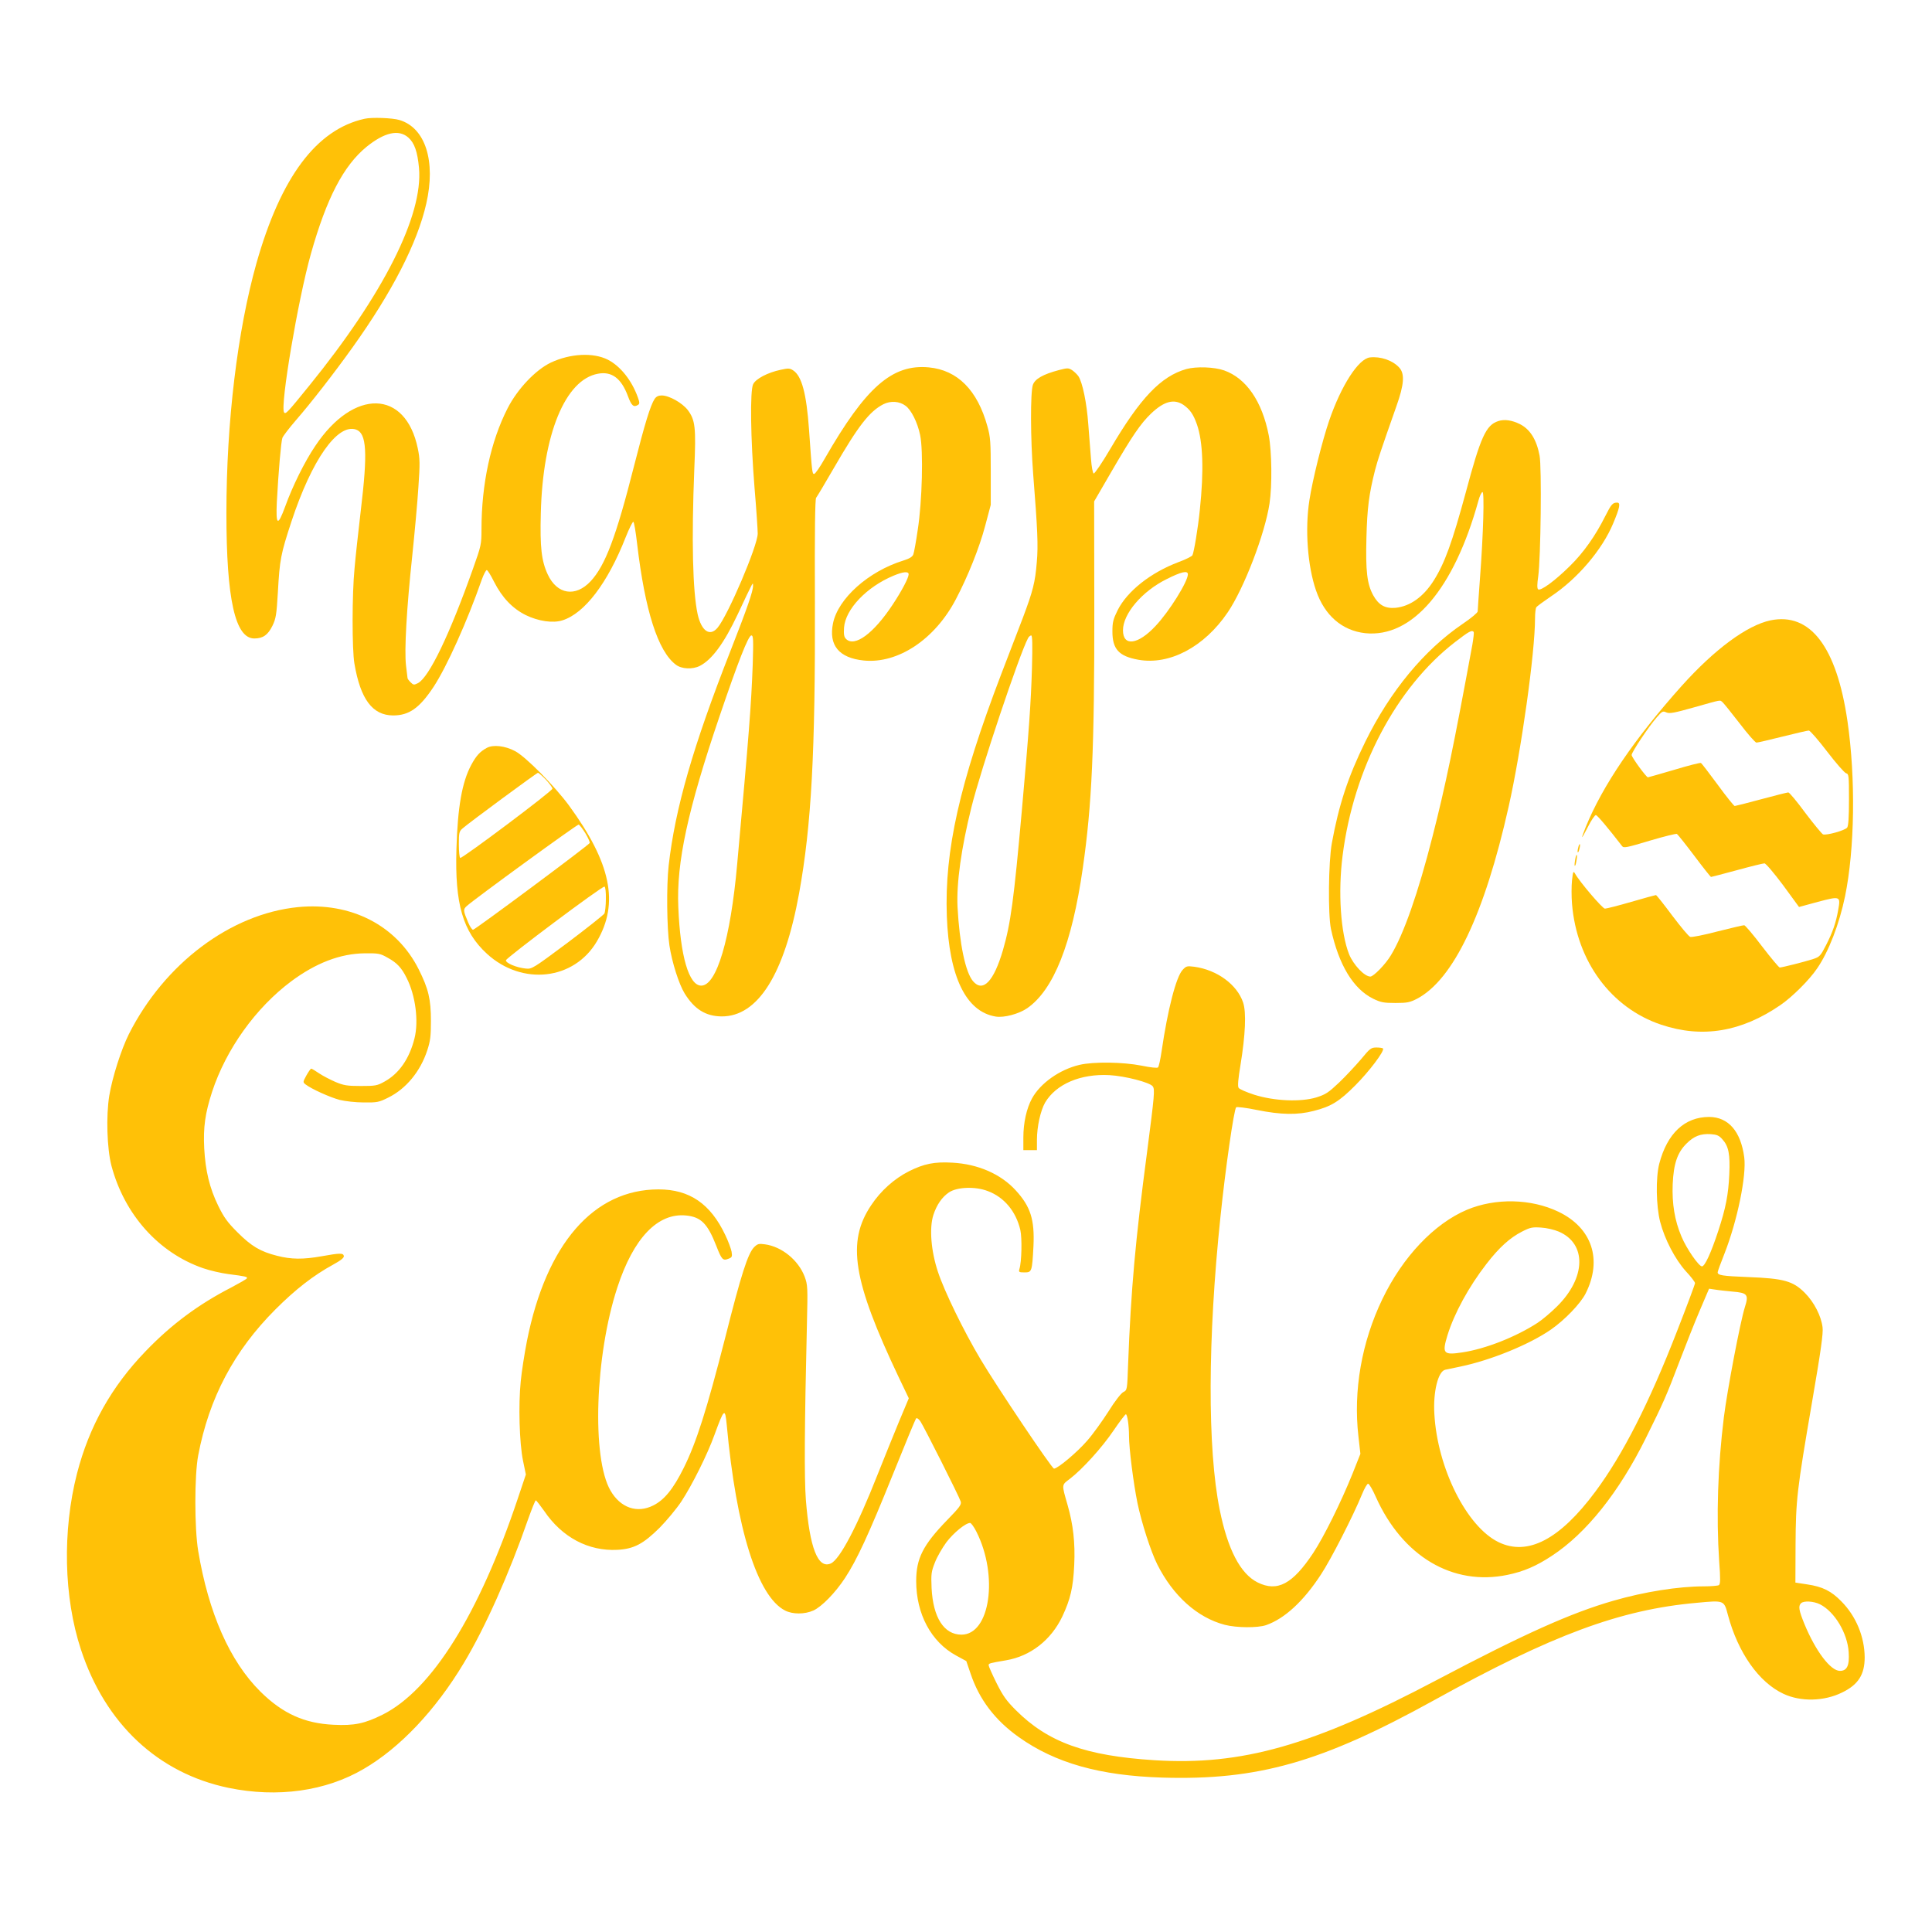
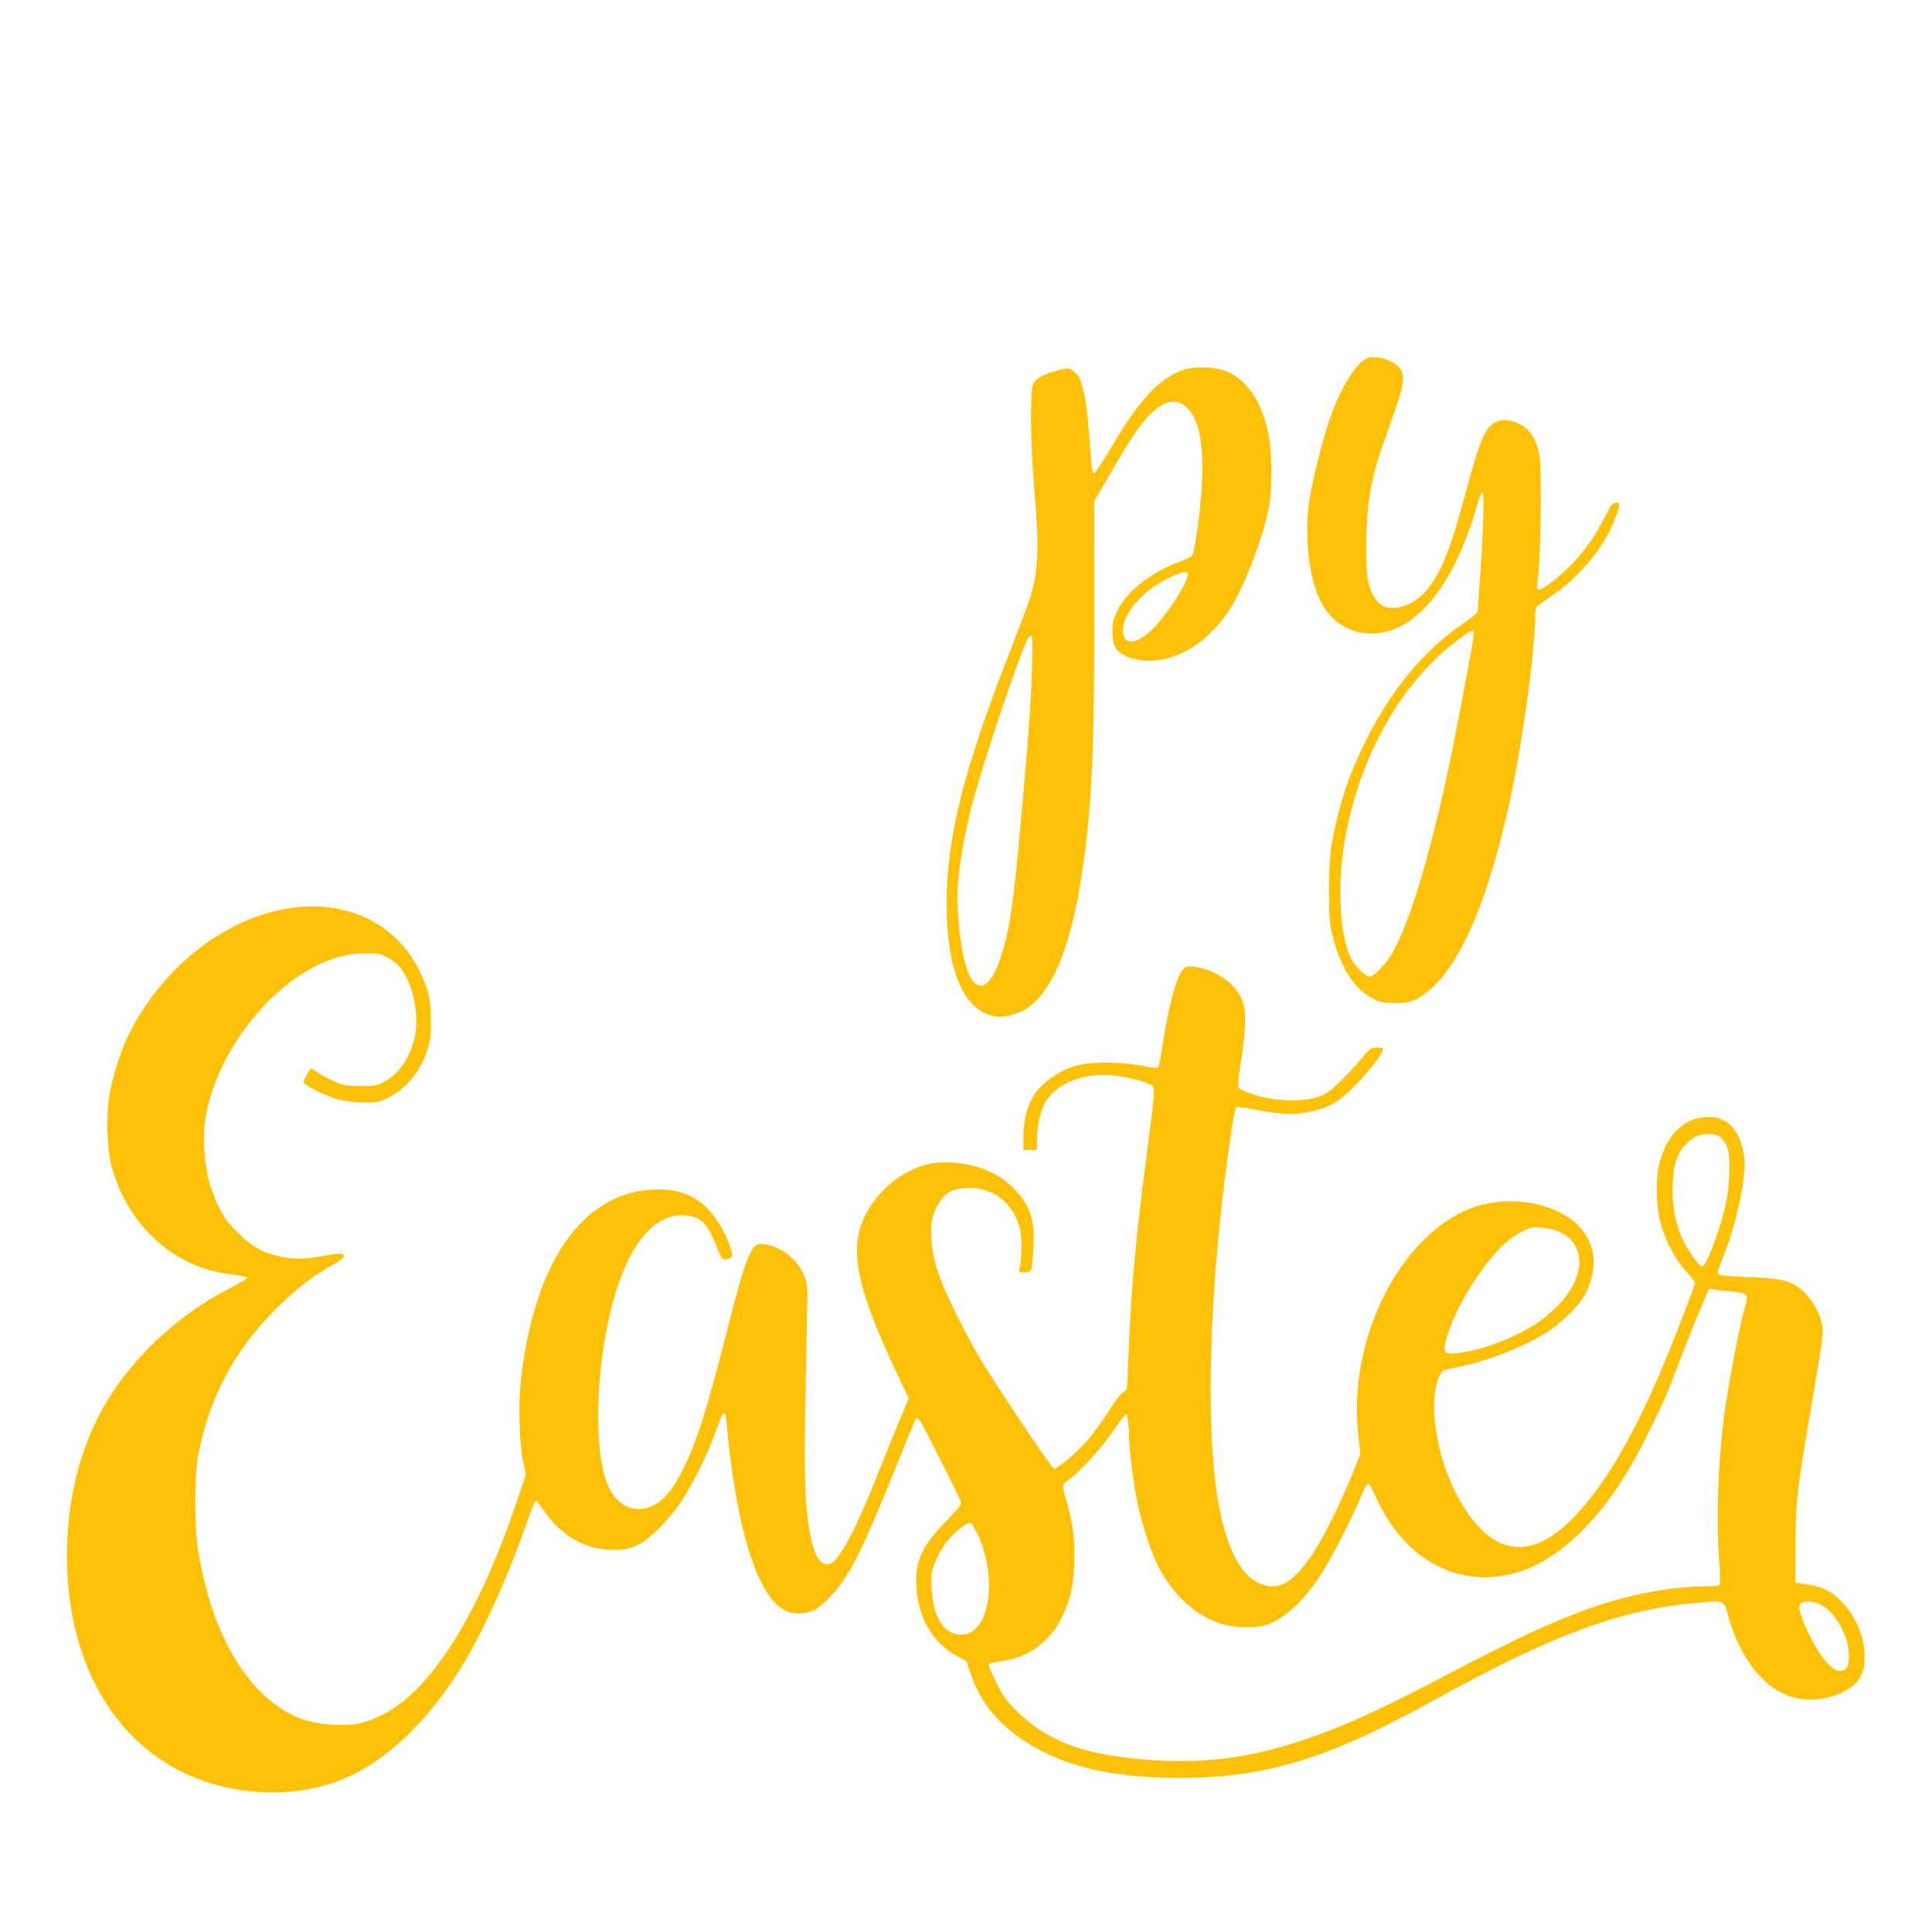
<svg xmlns="http://www.w3.org/2000/svg" version="1.0" width="1280pt" height="1280pt" viewBox="0 0 1280 1280" preserveAspectRatio="xMidYMid meet">
  <g transform="translate(0,1280) scale(0.1,-0.1)" fill="#ffc107" stroke="none">
-     <path d="M2415 12013 c-319 -71 -554 -386 -716 -957 -126 -448 -199 -1052 -199 -1656 0 -570 58 -830 185 -830 57 0 90 23 120 84 23 48 27 71 36 222 12 217 19 253 90 469 135 409 305 651 428 609 70 -25 78 -149 31 -539 -16 -137 -35 -308 -41 -380 -17 -170 -17 -539 -1 -631 40 -237 120 -343 256 -344 106 0 175 48 269 190 87 133 222 432 319 710 13 36 28 64 33 63 6 0 27 -35 48 -77 54 -106 122 -177 210 -221 84 -41 180 -55 243 -35 147 46 300 247 419 550 23 58 46 104 51 103 5 -1 16 -67 25 -145 52 -443 138 -713 257 -802 38 -29 110 -32 158 -8 81 41 162 152 251 341 106 225 102 218 102 190 1 -34 -38 -147 -147 -425 -251 -639 -369 -1050 -412 -1429 -15 -134 -12 -414 5 -528 17 -113 63 -257 101 -319 65 -105 140 -151 245 -152 240 -1 415 277 513 814 82 453 108 933 105 1932 -2 468 1 681 8 690 6 7 59 96 118 198 162 280 236 375 328 422 48 24 106 20 146 -10 38 -27 80 -111 97 -194 22 -102 14 -440 -16 -630 -11 -76 -24 -148 -29 -161 -6 -16 -25 -28 -67 -41 -231 -72 -431 -251 -465 -415 -30 -146 39 -230 203 -247 227 -23 472 140 611 406 79 150 156 342 194 486 l37 139 0 220 c0 196 -2 229 -22 300 -66 240 -198 373 -388 391 -243 23 -418 -131 -689 -603 -32 -57 -64 -103 -71 -103 -13 0 -14 7 -34 294 -17 238 -48 355 -105 392 -22 15 -33 15 -83 4 -85 -18 -164 -59 -182 -95 -22 -43 -17 -364 9 -687 12 -141 21 -277 21 -303 0 -80 -197 -542 -266 -624 -51 -61 -107 -22 -132 90 -33 153 -41 491 -22 964 12 274 6 322 -43 388 -37 48 -124 97 -173 97 -22 0 -36 -7 -47 -23 -28 -43 -65 -164 -137 -447 -118 -466 -190 -657 -287 -761 -100 -107 -222 -88 -284 45 -42 90 -52 181 -46 406 13 523 162 885 379 924 91 17 154 -30 198 -148 24 -65 38 -77 68 -58 10 7 10 16 -2 49 -40 112 -115 207 -199 250 -97 49 -249 41 -377 -19 -101 -48 -221 -174 -287 -303 -112 -219 -173 -502 -173 -801 0 -101 -2 -109 -56 -261 -155 -437 -291 -720 -365 -759 -26 -13 -30 -13 -49 6 -11 11 -20 23 -20 28 -1 4 -5 41 -10 82 -12 101 4 379 41 725 16 154 35 360 41 458 11 157 10 189 -4 256 -81 391 -424 399 -679 17 -70 -103 -152 -269 -200 -403 -49 -133 -62 -125 -55 30 11 204 28 401 37 426 5 13 45 65 88 115 101 116 255 314 375 482 263 367 431 694 490 954 65 283 -6 504 -178 555 -46 14 -184 19 -231 8z m290 -124 c41 -36 61 -94 71 -202 28 -314 -236 -837 -727 -1442 -145 -179 -157 -192 -167 -177 -27 41 92 746 178 1051 104 369 216 583 368 708 119 96 213 118 277 62z m3315 -2894 c0 -23 -45 -109 -106 -201 -126 -191 -252 -284 -309 -227 -13 13 -16 30 -13 75 9 122 150 270 328 344 65 27 100 30 100 9z m-1033 -597 c-10 -270 -24 -453 -103 -1323 -44 -495 -136 -805 -238 -805 -82 0 -139 196 -152 520 -13 296 62 643 273 1264 122 359 191 536 211 536 13 0 14 -25 9 -192z" />
    <path d="M9076 10432 c-76 -9 -190 -186 -270 -419 -46 -135 -110 -391 -131 -528 -30 -192 -12 -435 44 -597 57 -166 173 -266 326 -283 311 -32 588 292 750 878 8 31 21 57 27 57 13 0 6 -270 -17 -575 -8 -110 -15 -207 -15 -216 0 -8 -44 -45 -99 -82 -256 -174 -481 -446 -646 -782 -114 -232 -175 -418 -221 -670 -23 -125 -26 -476 -6 -570 52 -239 148 -397 280 -462 50 -24 69 -28 147 -28 79 0 96 4 143 28 241 127 447 559 607 1272 84 373 175 1021 175 1249 0 34 4 66 8 72 4 7 48 39 98 73 176 117 340 310 412 484 44 105 50 137 26 137 -30 0 -39 -11 -79 -90 -65 -130 -144 -242 -234 -330 -99 -98 -196 -169 -211 -154 -7 7 -6 36 1 84 17 121 24 728 9 802 -20 106 -63 174 -130 208 -52 26 -103 34 -144 20 -81 -26 -117 -106 -215 -473 -90 -331 -139 -467 -212 -583 -69 -109 -157 -171 -253 -181 -69 -6 -112 18 -148 83 -41 75 -51 160 -45 383 5 196 17 288 57 446 20 75 36 124 141 422 52 146 57 217 19 258 -44 48 -124 75 -194 67z m688 -1820 c2 -4 -2 -41 -9 -82 -123 -667 -178 -936 -265 -1275 -94 -370 -191 -647 -275 -784 -35 -59 -115 -141 -136 -141 -39 0 -112 77 -141 148 -56 142 -74 410 -43 653 73 578 355 1114 745 1415 92 71 113 83 124 66z" />
    <path d="M7860 10355 c-169 -48 -306 -192 -504 -529 -54 -92 -104 -165 -110 -163 -6 2 -14 43 -18 98 -4 52 -12 155 -18 230 -10 139 -38 275 -65 316 -8 12 -27 30 -41 40 -25 16 -31 16 -89 1 -105 -28 -158 -58 -172 -98 -17 -50 -16 -357 2 -590 29 -368 34 -473 24 -585 -11 -134 -25 -189 -93 -370 -30 -77 -94 -246 -144 -375 -275 -721 -375 -1166 -359 -1600 15 -402 127 -633 324 -665 55 -9 152 17 208 55 175 121 297 426 369 930 60 418 77 786 76 1706 l-1 722 112 193 c140 241 196 323 265 389 86 82 152 99 214 58 44 -31 66 -62 90 -130 40 -115 47 -305 19 -568 -12 -119 -39 -281 -49 -299 -4 -7 -45 -28 -92 -45 -185 -70 -339 -192 -403 -318 -30 -61 -35 -80 -35 -142 0 -117 43 -164 172 -187 207 -37 437 85 592 314 108 159 247 521 277 722 18 119 15 343 -5 450 -44 226 -149 379 -296 431 -66 23 -184 27 -250 9z m10 -1360 c0 -48 -124 -247 -214 -342 -116 -125 -216 -138 -216 -29 0 110 127 259 289 339 97 49 141 59 141 32z m-1033 -622 c-7 -231 -19 -404 -67 -943 -53 -593 -74 -748 -125 -924 -61 -209 -133 -284 -199 -206 -50 60 -89 247 -102 490 -8 159 25 393 92 662 63 253 317 1011 375 1120 5 10 15 18 21 18 8 0 9 -60 5 -217z" />
-     <path d="M11730 8690 c-156 -33 -371 -192 -589 -435 -313 -350 -524 -661 -635 -934 -36 -90 -32 -89 15 2 21 42 45 77 52 77 10 -1 83 -88 174 -206 10 -14 32 -9 182 36 94 28 176 48 181 45 6 -4 58 -69 116 -146 57 -76 107 -139 110 -139 3 0 80 20 172 45 91 25 173 45 182 45 9 0 63 -64 123 -144 l106 -145 125 34 c148 39 151 38 135 -51 -15 -87 -37 -150 -81 -236 -37 -72 -43 -78 -86 -92 -55 -18 -206 -56 -221 -56 -5 0 -58 63 -117 140 -58 77 -112 140 -118 140 -6 1 -85 -18 -177 -41 -91 -24 -172 -40 -181 -36 -10 3 -63 67 -119 141 -56 75 -104 136 -108 136 -4 0 -77 -20 -163 -45 -86 -25 -165 -45 -175 -45 -16 0 -169 179 -199 234 -10 17 -13 11 -19 -47 -4 -37 -4 -107 0 -155 31 -381 259 -690 591 -801 272 -91 531 -48 791 131 78 54 190 165 242 242 76 110 147 294 185 478 64 312 71 781 16 1160 -72 494 -247 722 -510 668z m-318 -542 c8 -7 59 -70 113 -140 54 -71 104 -128 112 -128 8 0 85 18 173 40 88 22 166 40 174 40 8 0 63 -63 121 -139 59 -77 115 -141 126 -144 18 -5 19 -16 19 -174 0 -120 -4 -174 -12 -186 -15 -19 -137 -53 -160 -45 -8 4 -61 68 -117 142 -55 75 -106 136 -113 136 -6 0 -87 -20 -179 -45 -92 -25 -172 -45 -176 -45 -5 0 -56 63 -112 140 -57 77 -107 143 -112 145 -4 3 -84 -17 -176 -45 -93 -27 -172 -50 -175 -50 -11 0 -108 133 -108 148 0 19 115 191 167 250 35 40 40 43 63 32 22 -9 50 -4 185 34 188 53 168 49 187 34z" />
-     <path d="M3225 7845 c-46 -25 -70 -52 -103 -113 -61 -114 -90 -279 -98 -557 -11 -364 42 -547 202 -694 234 -214 578 -175 729 83 148 252 93 518 -185 899 -96 130 -287 324 -358 361 -66 35 -145 44 -187 21z m392 -211 c24 -26 43 -52 43 -59 0 -16 -600 -466 -611 -459 -5 3 -9 43 -9 90 0 76 2 86 24 105 47 41 491 368 500 369 5 0 29 -21 53 -46z m261 -354 c18 -30 31 -59 29 -65 -4 -13 -759 -574 -773 -575 -6 0 -21 21 -32 48 -34 80 -34 87 -10 109 53 48 733 543 742 540 6 -2 26 -28 44 -57z m136 -437 c0 -43 -5 -87 -10 -96 -6 -9 -115 -96 -244 -193 -228 -170 -236 -175 -276 -171 -62 6 -135 37 -132 55 4 18 638 493 653 488 6 -2 10 -37 9 -83z" />
-     <path d="M10456 7184 c-4 -14 -5 -28 -3 -31 3 -2 8 8 11 23 4 14 5 28 3 31 -3 2 -8 -8 -11 -23z" />
-     <path d="M10436 7104 c-4 -20 -5 -38 -3 -40 3 -3 8 11 11 32 4 20 5 38 3 40 -3 3 -8 -11 -11 -32z" />
    <path d="M1973 6790 c-446 -45 -883 -374 -1119 -841 -51 -102 -110 -287 -130 -408 -22 -135 -15 -350 14 -463 86 -325 313 -578 607 -680 46 -16 121 -33 167 -39 117 -15 130 -18 123 -29 -3 -5 -50 -32 -103 -60 -216 -111 -397 -245 -567 -422 -226 -234 -374 -497 -455 -811 -97 -379 -88 -819 26 -1165 161 -492 511 -820 978 -917 325 -67 644 -22 895 125 241 140 477 390 664 702 141 234 301 593 427 956 24 67 46 122 50 122 3 0 28 -32 55 -70 119 -176 294 -268 486 -258 109 6 171 39 280 147 47 48 111 125 143 173 72 110 173 312 220 443 64 175 70 180 81 63 63 -688 204 -1135 386 -1228 50 -26 130 -26 188 0 56 26 145 117 210 216 79 121 155 285 316 684 81 201 150 369 155 373 4 5 17 -4 28 -20 22 -32 256 -496 267 -531 6 -20 -7 -38 -89 -122 -161 -166 -206 -255 -206 -405 0 -218 99 -403 264 -493 l68 -37 28 -82 c57 -171 161 -309 320 -422 242 -172 537 -255 950 -268 634 -19 1056 101 1800 512 784 434 1234 601 1742 646 182 17 180 18 206 -81 67 -250 205 -446 368 -522 115 -54 270 -50 389 9 107 52 149 119 149 233 -1 136 -57 272 -154 370 -67 69 -125 98 -227 113 l-78 12 1 250 c2 299 8 356 110 950 58 337 74 452 69 491 -9 75 -56 167 -118 229 -78 78 -139 95 -373 104 -177 7 -204 12 -204 32 0 6 21 63 46 126 84 215 146 514 130 636 -23 172 -105 266 -232 267 -162 0 -278 -108 -331 -310 -24 -94 -21 -280 6 -385 30 -116 99 -248 170 -327 34 -36 61 -72 61 -79 0 -7 -54 -152 -121 -323 -183 -471 -357 -813 -539 -1058 -236 -318 -449 -429 -642 -335 -211 103 -405 490 -425 849 -9 147 25 283 72 293 11 2 56 12 100 21 202 42 457 146 600 245 91 63 196 172 230 239 113 224 43 435 -180 542 -182 87 -417 92 -606 13 -217 -92 -425 -311 -560 -591 -138 -286 -194 -607 -159 -911 l13 -115 -52 -131 c-76 -189 -189 -417 -260 -525 -137 -207 -238 -261 -369 -196 -114 57 -198 218 -251 481 -82 402 -80 1136 5 1943 33 319 89 709 104 724 5 4 66 -3 138 -18 159 -32 269 -34 376 -6 115 29 170 63 276 170 90 90 193 226 183 243 -2 4 -22 7 -43 7 -36 0 -43 -5 -103 -78 -36 -42 -101 -112 -145 -154 -72 -68 -89 -79 -152 -99 -104 -31 -276 -24 -410 18 -52 17 -99 37 -104 46 -7 10 -3 59 13 154 32 197 39 345 17 411 -40 119 -172 216 -323 237 -49 6 -54 5 -78 -21 -43 -46 -99 -264 -139 -538 -8 -54 -18 -102 -24 -108 -5 -5 -47 -1 -110 12 -122 24 -316 27 -410 5 -132 -31 -260 -122 -315 -223 -36 -66 -57 -161 -57 -259 l0 -83 45 0 45 0 0 68 c0 89 24 194 54 247 73 123 235 192 426 182 105 -6 267 -48 287 -74 15 -20 12 -55 -37 -433 -78 -589 -107 -912 -126 -1408 -6 -171 -6 -172 -32 -185 -14 -7 -56 -60 -98 -128 -41 -64 -104 -152 -142 -195 -65 -75 -194 -184 -219 -184 -14 0 -377 540 -487 725 -112 188 -240 451 -282 579 -46 138 -58 291 -30 377 22 67 57 118 103 149 53 36 174 41 257 9 108 -40 187 -134 216 -258 12 -53 9 -210 -6 -258 -6 -21 -3 -23 34 -23 48 0 50 4 59 175 8 174 -19 261 -117 368 -99 109 -251 175 -420 184 -119 7 -188 -7 -288 -57 -97 -49 -187 -129 -251 -226 -162 -242 -121 -497 183 -1138 l67 -140 -65 -155 c-36 -86 -99 -244 -142 -351 -135 -343 -250 -561 -309 -588 -86 -39 -141 103 -166 423 -11 145 -9 481 7 1160 6 250 5 262 -15 317 -42 110 -152 199 -263 214 -41 6 -49 3 -71 -18 -42 -42 -86 -179 -193 -603 -121 -473 -190 -691 -274 -860 -69 -139 -128 -212 -202 -249 -107 -54 -217 -16 -283 98 -126 216 -103 895 45 1346 107 328 268 496 456 477 99 -10 142 -54 200 -202 35 -90 43 -99 79 -85 25 9 27 14 22 47 -4 20 -22 70 -42 111 -98 207 -237 302 -442 302 -430 0 -744 -361 -872 -1005 -16 -82 -35 -203 -41 -267 -16 -155 -9 -408 15 -525 l19 -92 -53 -158 c-257 -768 -571 -1270 -896 -1433 -119 -59 -187 -74 -325 -67 -194 9 -339 75 -486 221 -202 201 -342 519 -411 931 -25 152 -25 500 0 632 72 381 238 694 512 968 132 132 251 225 383 297 51 28 72 45 70 57 -4 20 -25 20 -147 -2 -124 -22 -201 -21 -295 3 -111 28 -170 63 -263 156 -67 67 -89 98 -127 175 -58 119 -85 233 -93 381 -7 140 6 232 52 374 93 283 289 557 525 733 163 121 324 183 485 185 93 1 104 -1 153 -29 61 -33 93 -67 126 -134 59 -116 81 -287 52 -401 -34 -135 -102 -232 -197 -285 -50 -28 -61 -30 -159 -30 -91 0 -113 4 -168 27 -34 15 -83 40 -108 57 -25 17 -48 31 -52 31 -4 0 -18 -20 -32 -45 -24 -44 -24 -45 -5 -60 39 -30 161 -85 225 -102 37 -9 106 -17 160 -17 88 -1 100 1 162 32 118 58 213 173 259 314 20 61 24 93 24 193 0 145 -16 213 -81 343 -146 291 -449 447 -801 412z m9438 -1538 c42 -46 52 -100 46 -232 -6 -134 -23 -223 -73 -375 -48 -146 -89 -235 -108 -235 -21 0 -103 118 -136 198 -45 106 -63 217 -58 346 6 136 31 210 92 270 49 49 93 66 160 62 41 -3 55 -9 77 -34z m-1083 -612 c185 -80 180 -305 -12 -495 -39 -39 -97 -88 -129 -109 -143 -93 -345 -173 -499 -196 -126 -19 -135 -8 -98 114 45 145 141 321 258 472 84 109 156 174 237 215 53 27 67 30 125 26 36 -2 88 -14 118 -27z m1149 -397 c101 -8 110 -20 83 -104 -31 -99 -116 -546 -139 -729 -40 -324 -51 -656 -31 -954 9 -119 8 -151 -2 -158 -7 -4 -51 -8 -98 -8 -170 0 -396 -36 -600 -95 -282 -81 -592 -220 -1170 -525 -823 -435 -1293 -568 -1870 -532 -458 29 -707 119 -920 332 -62 62 -85 94 -128 180 -29 58 -52 111 -52 117 0 13 4 14 115 33 161 27 298 133 373 290 54 115 72 192 79 342 7 147 -7 268 -44 397 -40 140 -41 131 16 174 82 63 212 206 289 320 40 59 77 107 81 107 10 0 21 -75 21 -144 0 -82 29 -311 56 -444 27 -130 88 -320 131 -406 105 -209 265 -353 448 -401 78 -20 217 -21 273 -2 123 43 248 158 364 336 66 100 212 385 273 534 15 37 33 67 39 67 7 0 30 -39 51 -87 177 -395 510 -592 872 -517 107 22 191 58 294 126 228 149 445 421 622 778 119 240 138 284 222 505 42 110 103 265 137 344 l61 143 41 -6 c23 -4 74 -9 113 -13z m-5008 -1591 c147 -291 91 -682 -99 -682 -116 0 -188 113 -198 308 -4 95 -2 109 22 170 14 37 49 97 76 134 47 62 127 128 157 128 7 0 26 -26 42 -58z m5589 -481 c97 -49 182 -191 190 -317 6 -89 -11 -124 -58 -124 -62 0 -161 131 -235 310 -37 91 -42 119 -23 138 18 18 84 14 126 -7z" />
  </g>
</svg>